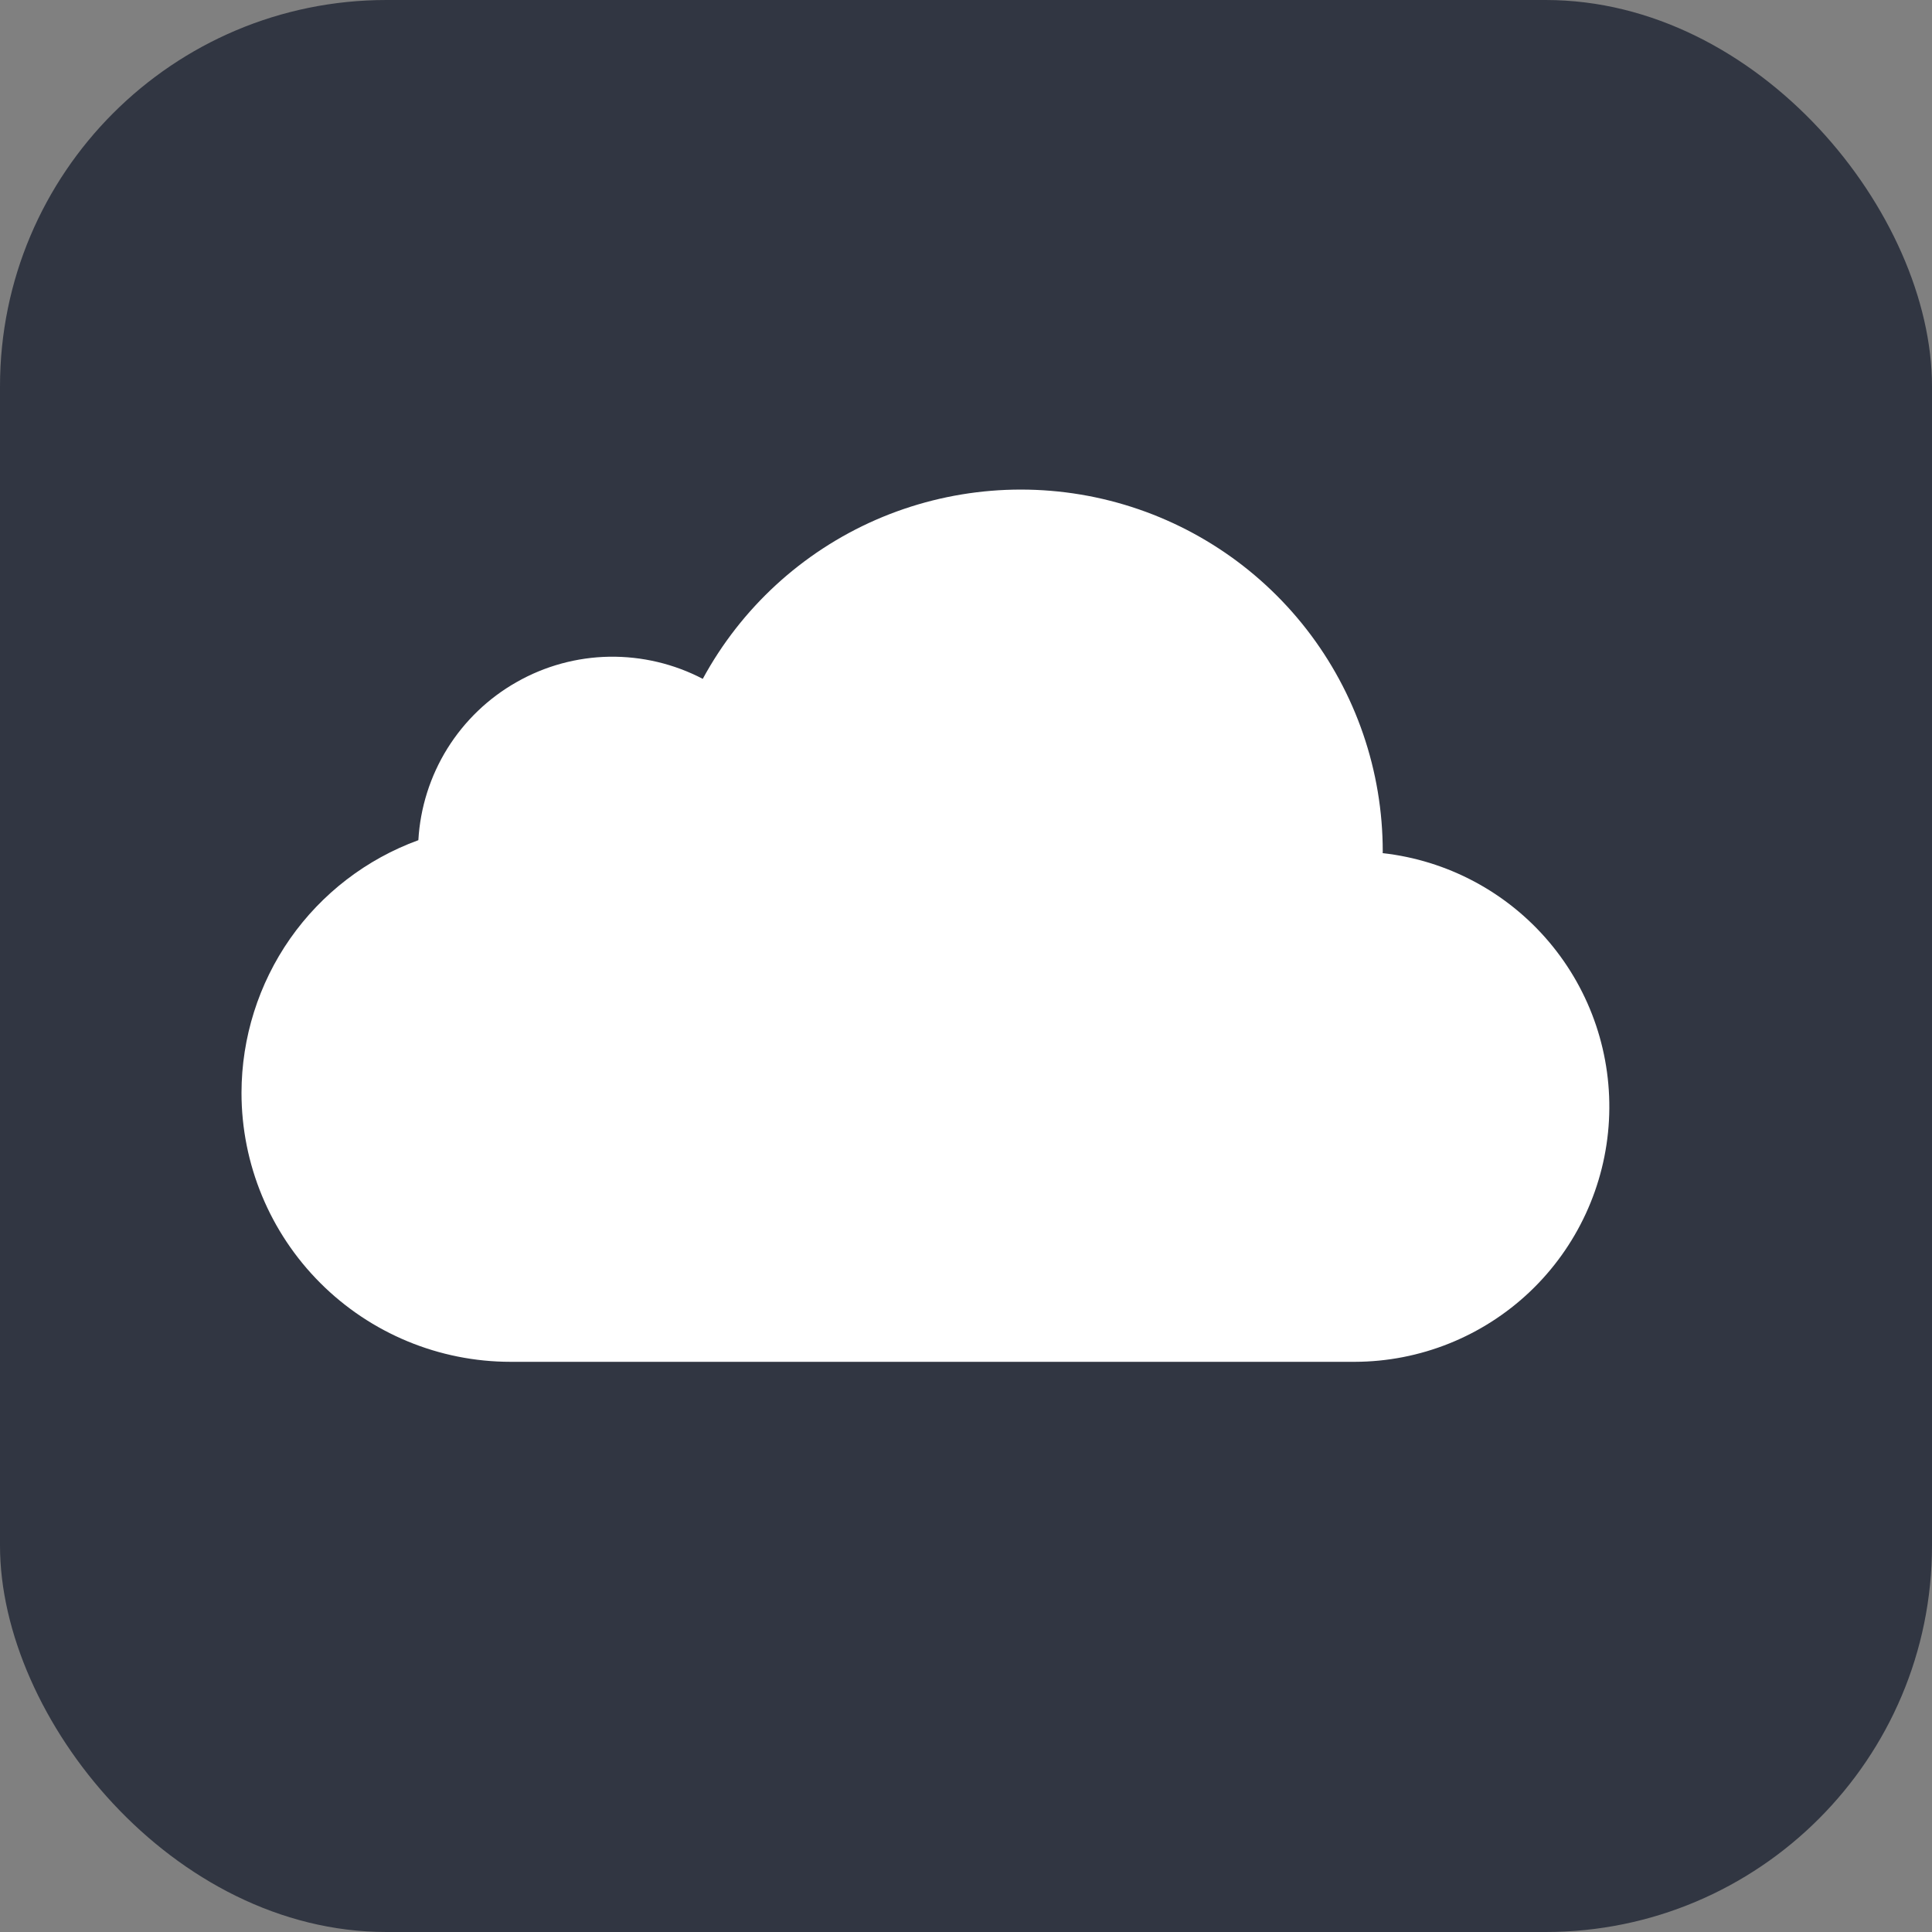
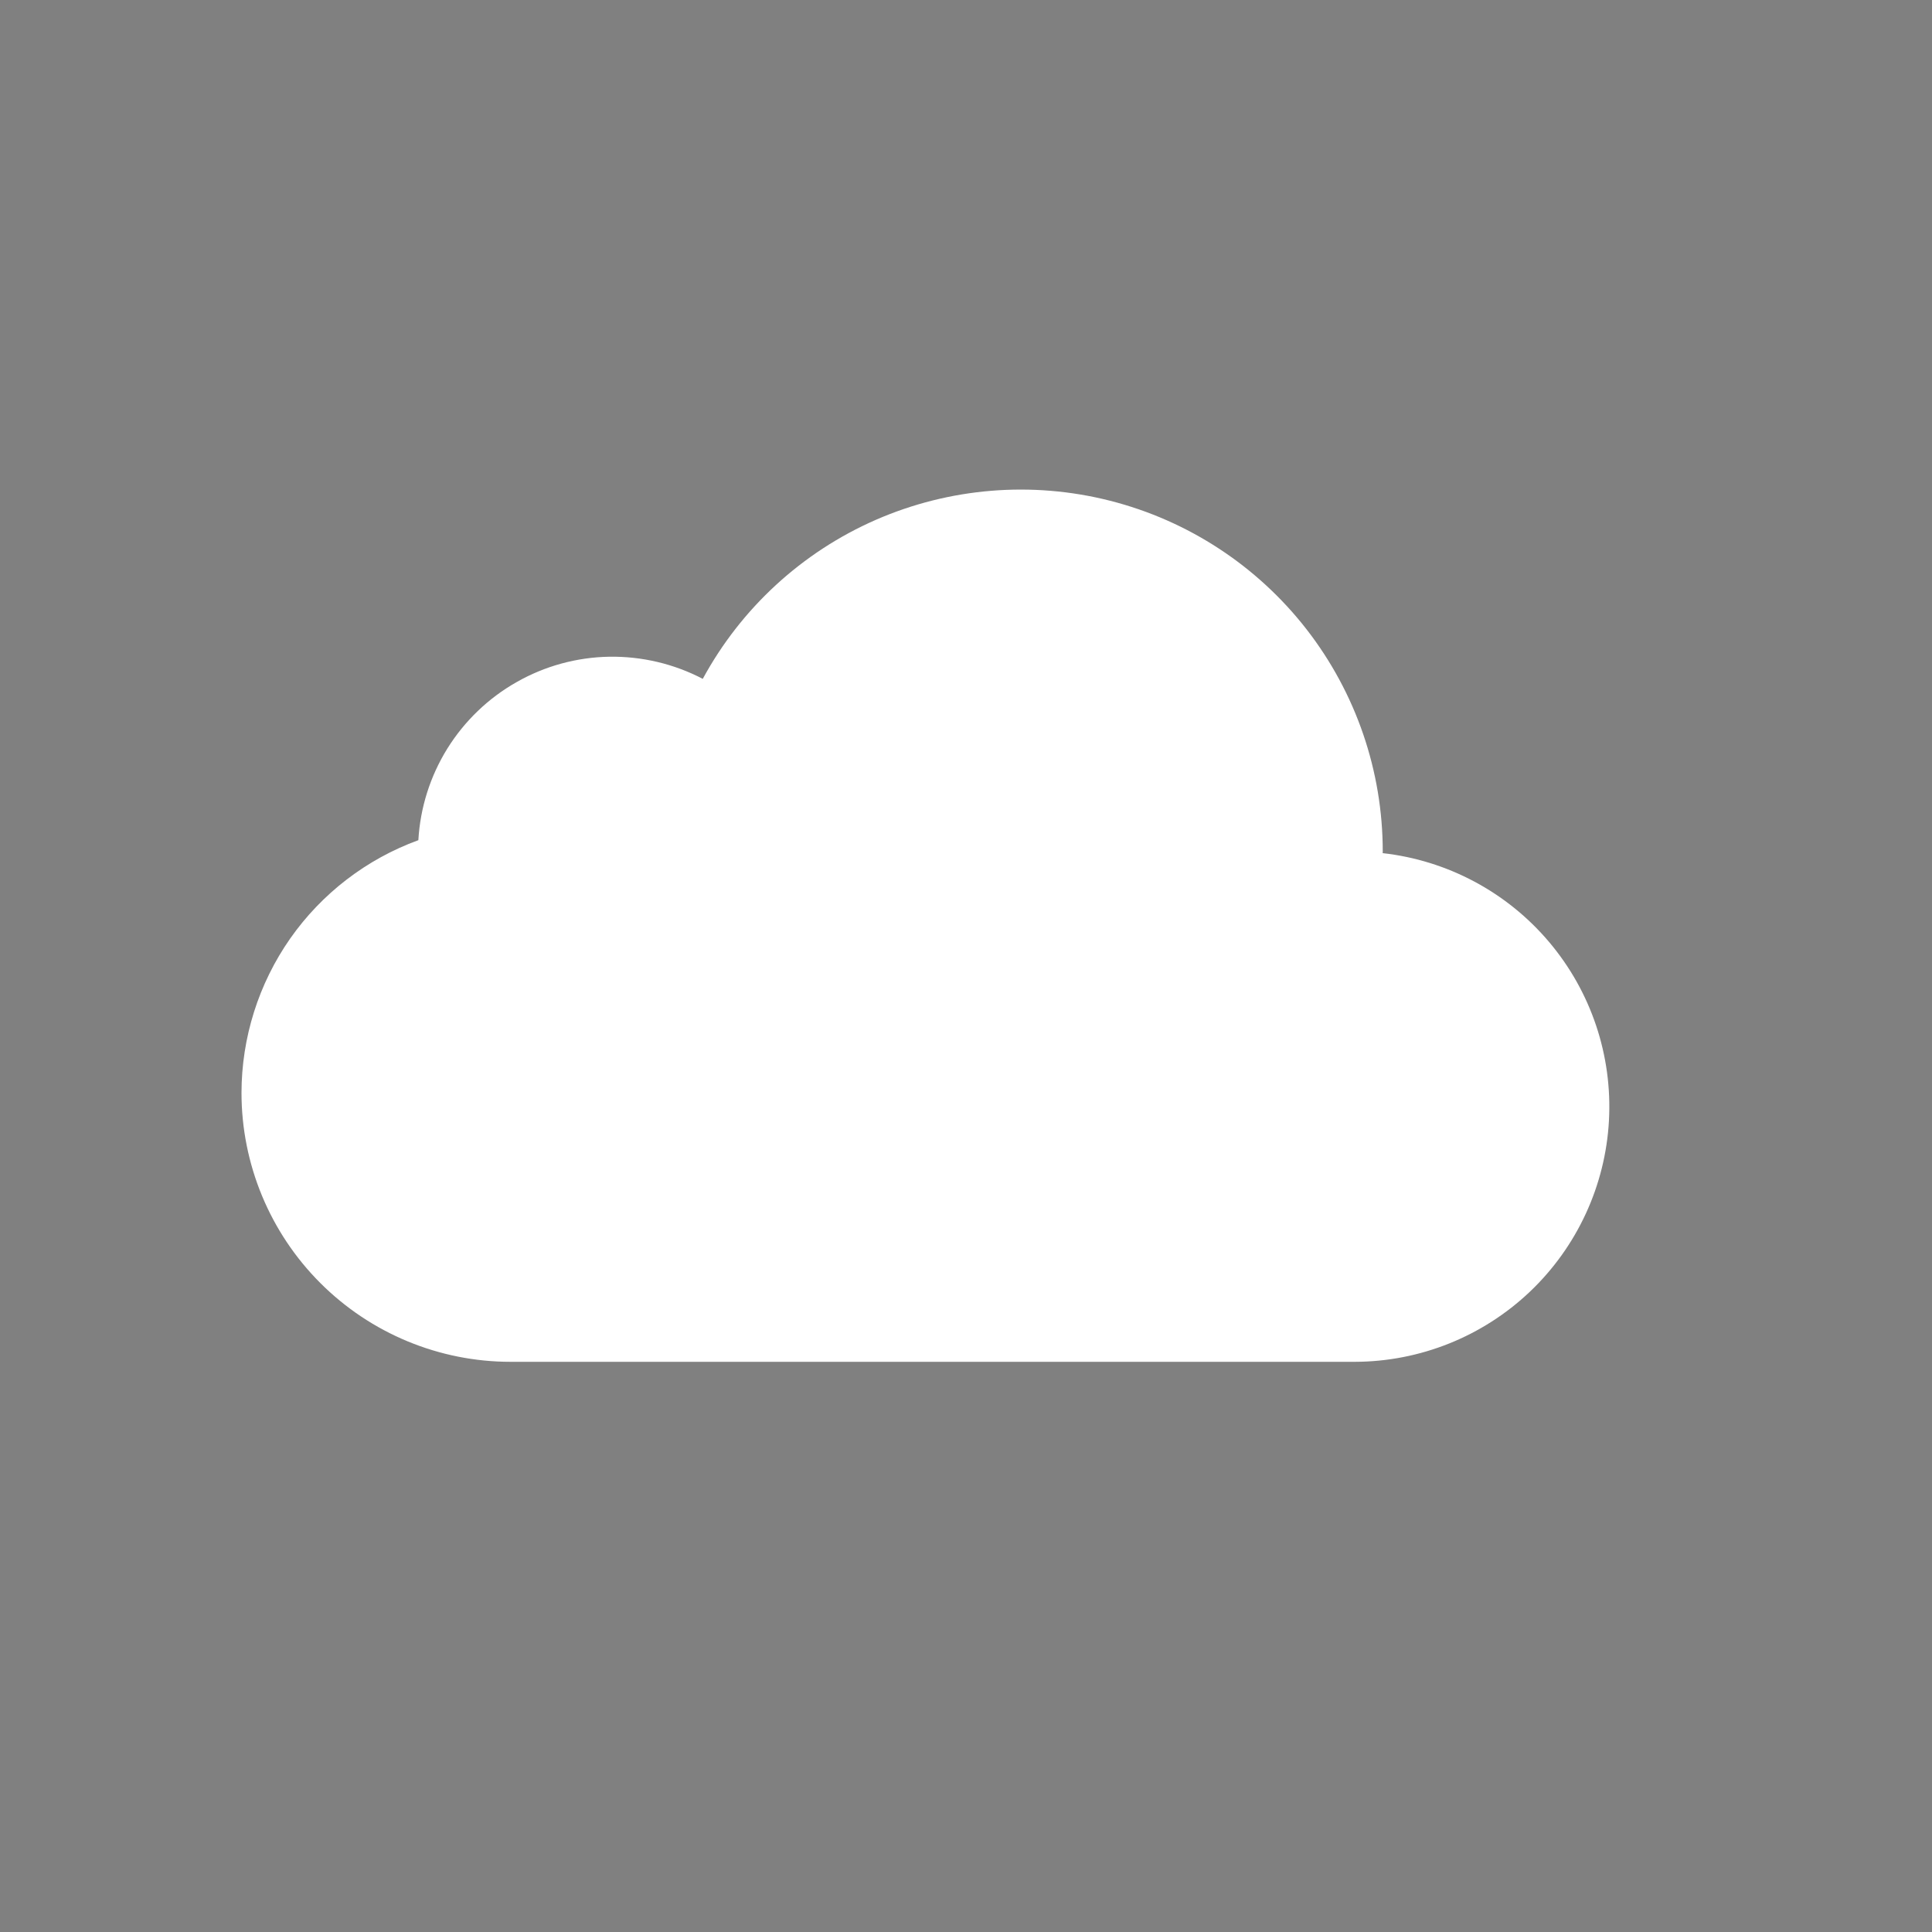
<svg xmlns="http://www.w3.org/2000/svg" width="24" height="24" viewBox="0 0 24 24" fill="none">
  <rect x="0" y="0" width="24" height="24" fill="#808080" stroke="none" />
-   <rect opacity="0.7" width="24" height="24" rx="4.8" fill="#101829" />
  <path d="M17.176 10.598L17.177 10.578C17.177 9.578 16.844 8.607 16.23 7.817C15.616 7.028 14.757 6.466 13.788 6.22C12.819 5.974 11.795 6.058 10.879 6.458C9.963 6.859 9.207 7.554 8.73 8.433C8.372 8.246 7.973 8.152 7.569 8.158C7.165 8.165 6.769 8.273 6.418 8.473C6.066 8.672 5.771 8.956 5.557 9.299C5.344 9.642 5.22 10.034 5.197 10.437C4.553 10.672 3.997 11.099 3.604 11.66C3.212 12.221 3.001 12.89 3 13.575C3 14.461 3.352 15.311 3.979 15.938C4.606 16.565 5.456 16.917 6.343 16.917H16.831C17.64 16.915 18.418 16.603 19.005 16.046C19.591 15.489 19.943 14.728 19.987 13.92C20.031 13.112 19.765 12.318 19.242 11.7C18.719 11.082 17.98 10.688 17.176 10.598Z" fill="white" />
</svg>